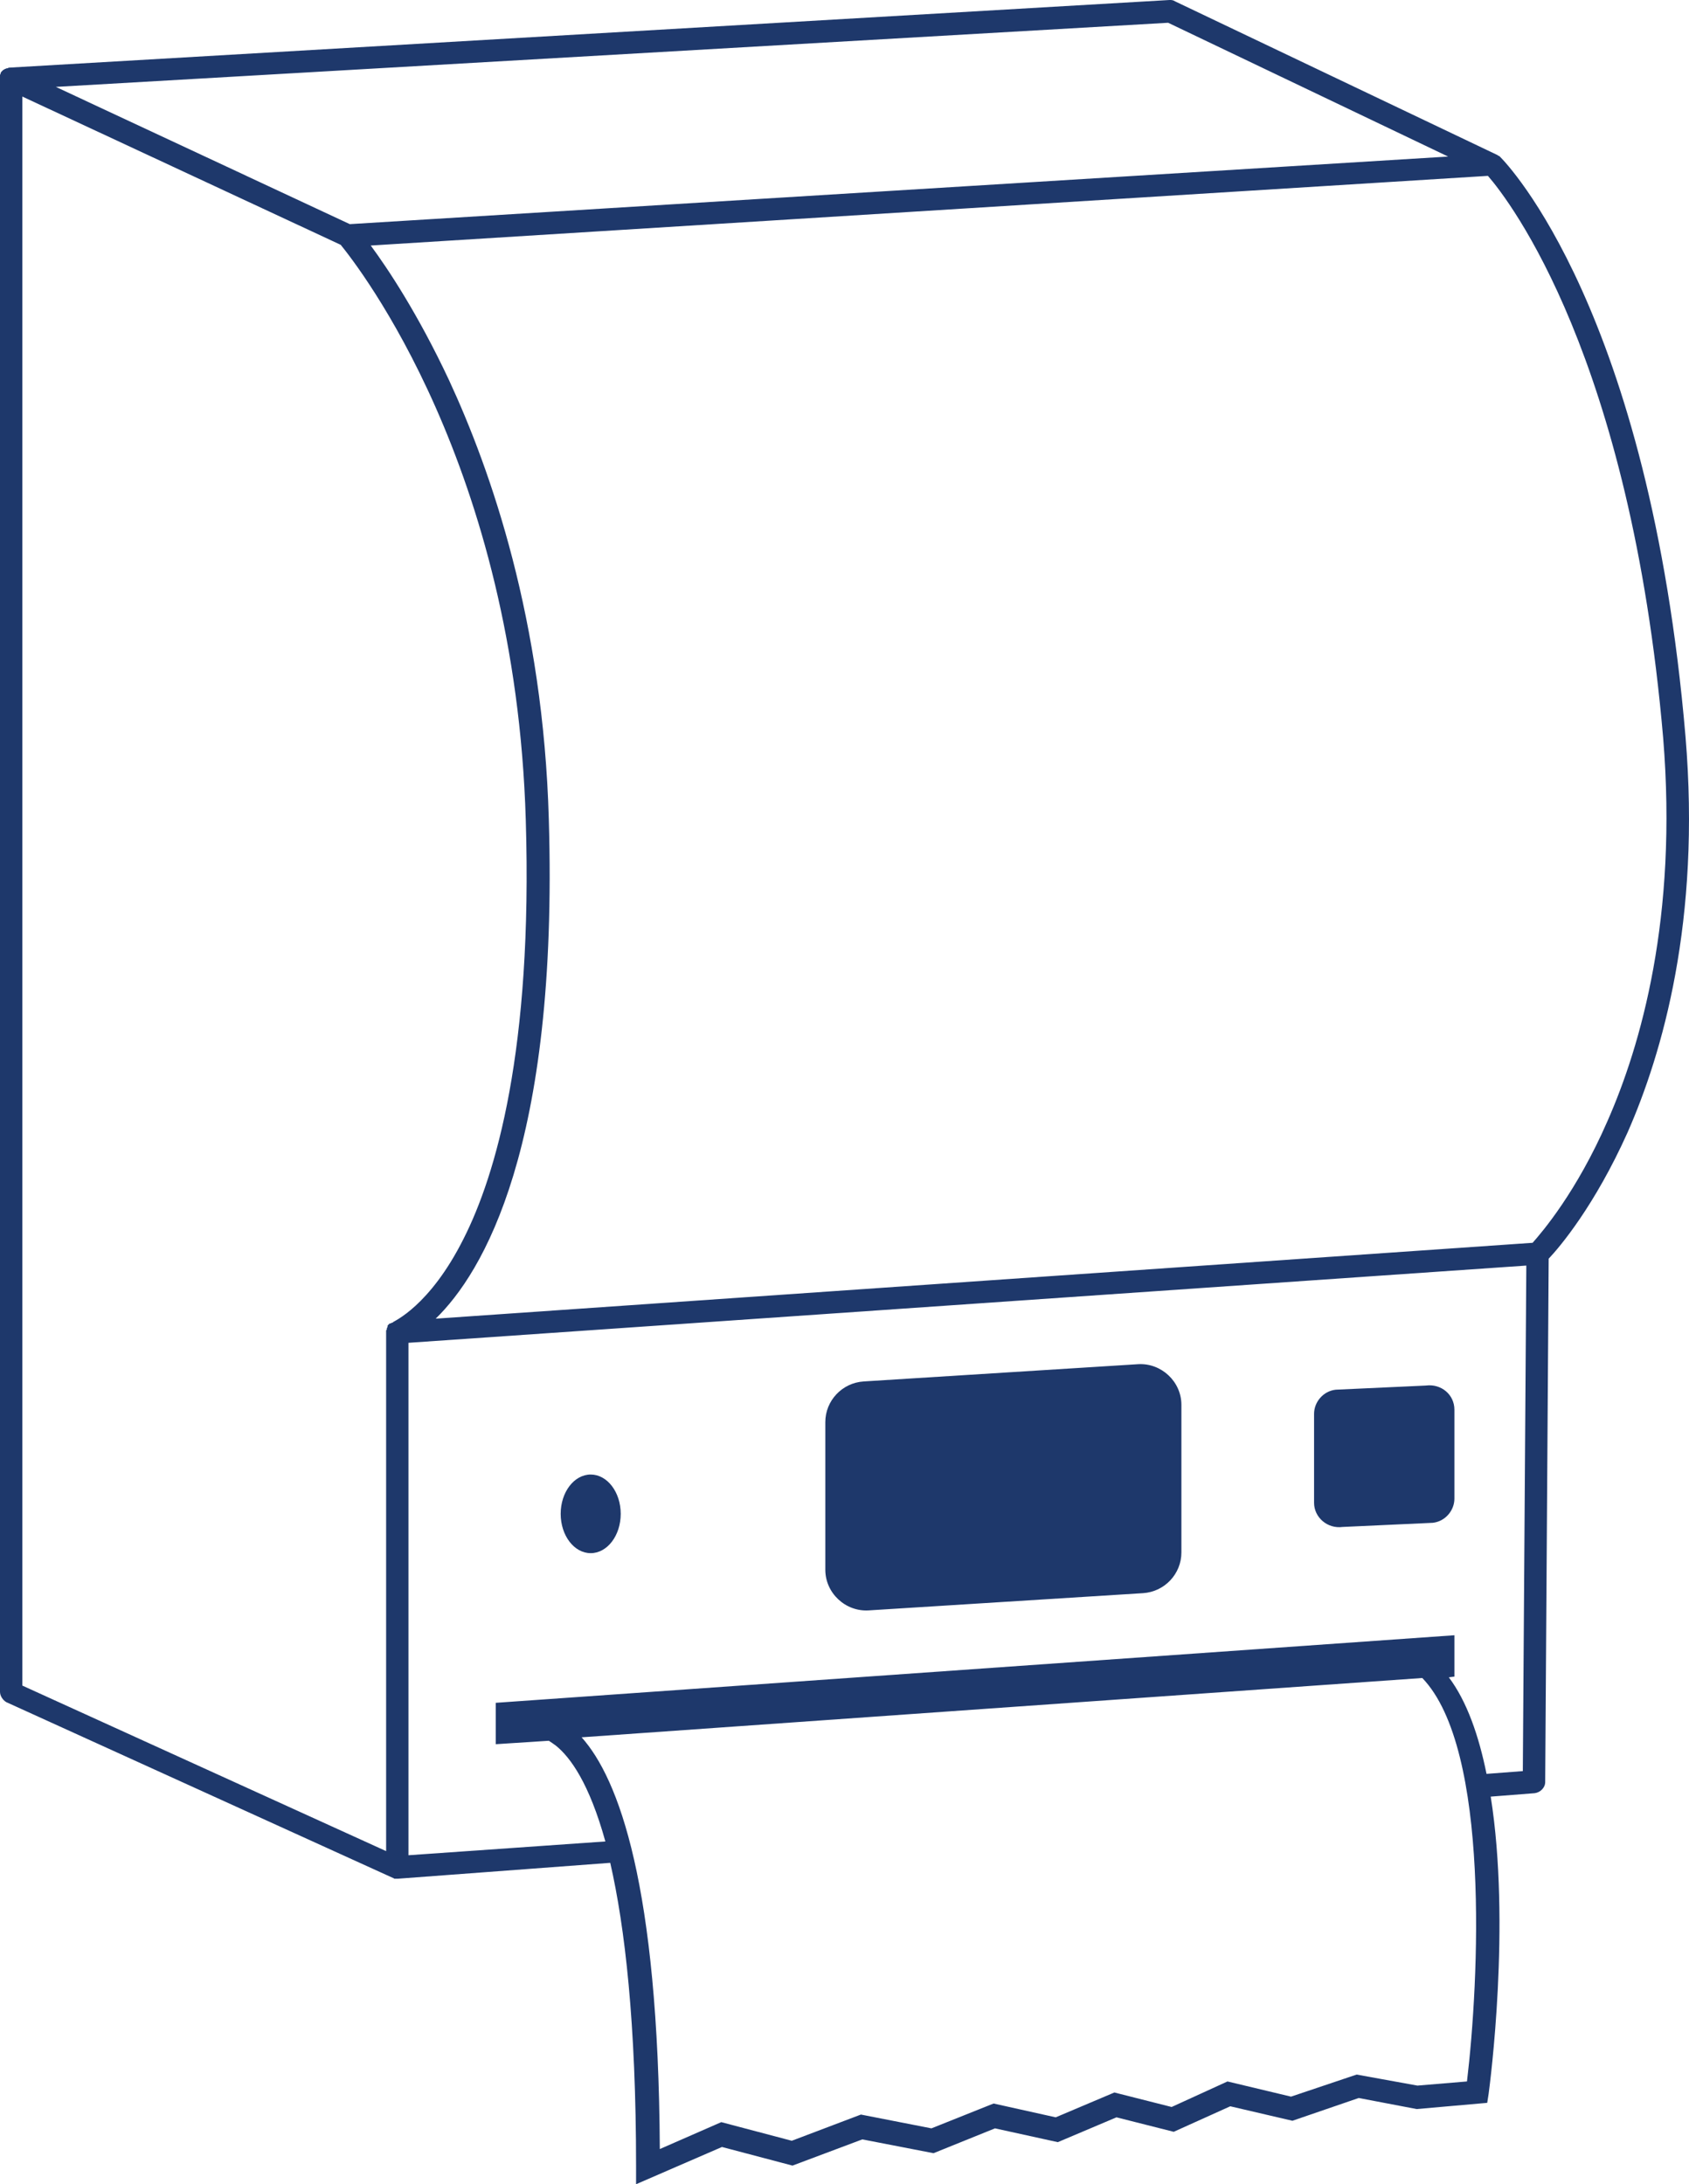
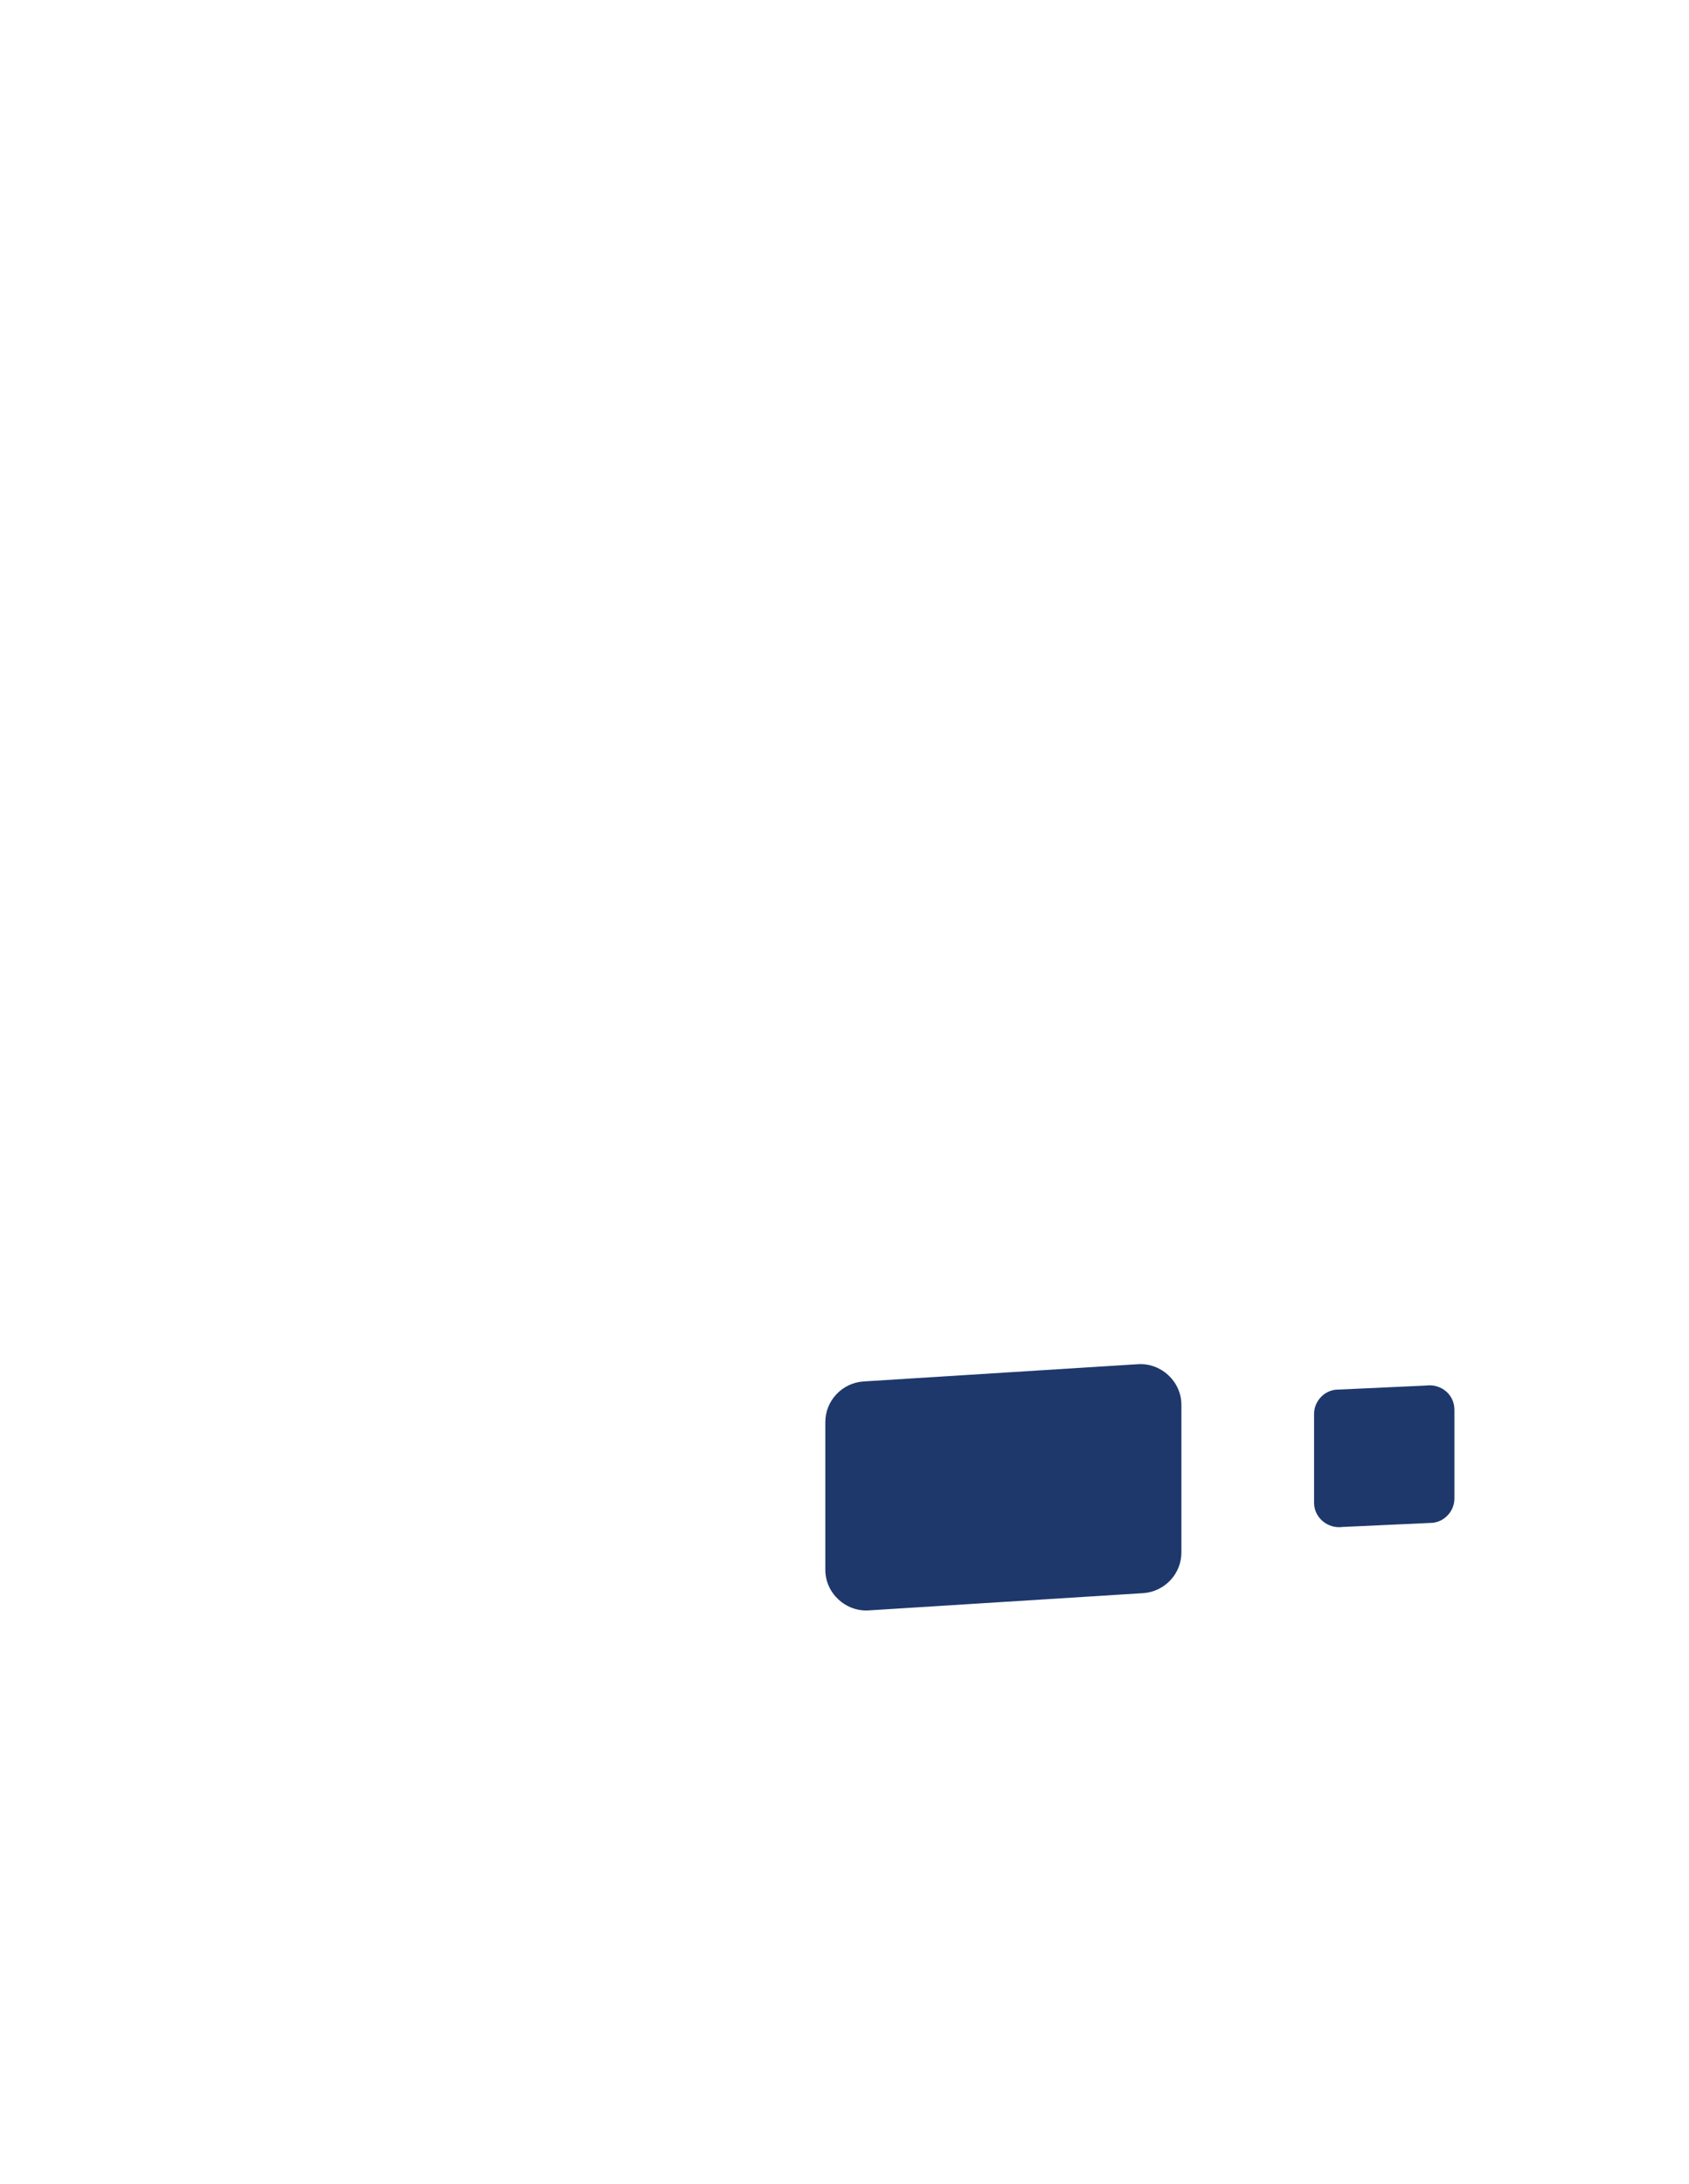
<svg xmlns="http://www.w3.org/2000/svg" width="75" height="97" viewBox="0 0 75 97" fill="none">
-   <path d="M26.23 68.975C26.966 68.975 27.563 68.193 27.563 67.229C27.563 66.265 26.966 65.483 26.23 65.483C25.494 65.483 24.897 66.265 24.897 67.229C24.897 68.193 25.494 68.975 26.23 68.975Z" fill="#1E386B" />
  <path d="M59.622 67.811L63.622 67.627C64.18 67.566 64.583 67.076 64.583 66.555V62.604C64.583 61.931 63.994 61.441 63.312 61.532L59.312 61.716C58.754 61.777 58.351 62.267 58.351 62.788V66.739C58.351 67.382 58.94 67.903 59.622 67.811Z" fill="#1E386B" />
  <path d="M38.57 71.517L50.755 70.751C51.716 70.69 52.46 69.894 52.46 68.944V62.39C52.46 61.349 51.561 60.522 50.538 60.583L38.353 61.349C37.392 61.41 36.648 62.206 36.648 63.156V69.71C36.648 70.751 37.547 71.579 38.57 71.517Z" fill="#1E386B" />
-   <path d="M74.845 32.711C73.233 13.813 66.908 7.259 66.629 6.983C66.598 6.953 66.598 6.953 66.567 6.922H66.536L66.505 6.891L52.181 0.061C52.088 0 52.026 0 51.933 0L0.434 3.002C0.403 3.002 0.372 3.002 0.341 3.032H0.31C0.279 3.032 0.248 3.063 0.217 3.063C0.186 3.093 0.155 3.093 0.124 3.124C0.124 3.124 0.124 3.124 0.093 3.155C0.062 3.185 0.031 3.216 0.031 3.247C0.031 3.277 0 3.308 0 3.338V3.369C0 3.369 0 3.369 0 3.4C0 3.43 0 3.461 0 3.492V75.131C0 75.315 0.124 75.499 0.279 75.591L17.456 83.401C17.487 83.401 17.487 83.432 17.518 83.432H17.549C17.58 83.432 17.611 83.432 17.642 83.432H17.673L27.098 82.727C27.749 85.576 28.245 89.833 28.245 96.234V97L32.059 95.346L35.19 96.173L38.291 95.009L41.453 95.622L44.182 94.519L46.972 95.132L49.577 94.029L52.119 94.672L54.63 93.539L57.39 94.182L60.335 93.171L62.909 93.662L66.04 93.386L66.102 92.988C66.164 92.528 67.094 85.453 66.195 79.787L68.148 79.634C68.396 79.603 68.614 79.389 68.614 79.144L68.769 55.897C69.265 55.376 70.815 53.538 72.272 50.292C73.822 46.77 75.528 40.889 74.845 32.711ZM51.871 1.011L64.304 6.953L15.533 9.954L2.48 3.859L51.871 1.011ZM17.456 58.715C17.425 58.745 17.425 58.745 17.394 58.745C17.363 58.745 17.363 58.776 17.332 58.776C17.332 58.776 17.332 58.776 17.301 58.776C17.27 58.806 17.27 58.806 17.239 58.837C17.208 58.868 17.208 58.868 17.208 58.898V58.929C17.208 58.96 17.177 58.96 17.177 58.99V59.021C17.177 59.051 17.177 59.051 17.146 59.082V59.113C17.146 59.143 17.146 59.174 17.146 59.205V82.207L0.992 74.856V4.288L15.13 10.873C15.874 11.792 22.881 20.674 23.347 36.417C23.657 46.647 22.013 52.191 20.587 55.008C19.068 58.041 17.456 58.684 17.456 58.715ZM65.141 92.436L62.94 92.62L60.242 92.13L57.328 93.11L54.506 92.436L52.026 93.57L49.484 92.926L46.879 94.029L44.12 93.416L41.36 94.519L38.229 93.906L35.159 95.07L32.028 94.243L29.299 95.438C29.238 83.707 27.47 78.99 25.827 77.153L63.157 74.519C66.195 77.674 65.668 88.026 65.141 92.436ZM67.621 78.654L66.009 78.776C65.668 77.092 65.141 75.56 64.335 74.488L64.583 74.457V72.62L22.013 75.621V77.459L24.37 77.306C24.463 77.367 24.556 77.428 24.68 77.52C25.331 78.041 26.168 79.205 26.881 81.778L18.138 82.39V59.633L67.776 56.203L67.621 78.654ZM71.373 49.802C70.009 52.926 68.49 54.702 68.055 55.192L19.347 58.561C21.424 56.54 24.804 50.966 24.37 36.386C24.122 27.535 21.796 20.889 19.936 16.876C18.541 13.905 17.208 11.914 16.463 10.904L66.071 7.81C67.032 8.913 72.396 15.866 73.853 32.772C74.504 40.736 72.861 46.433 71.373 49.802Z" fill="#1E386B" />
</svg>